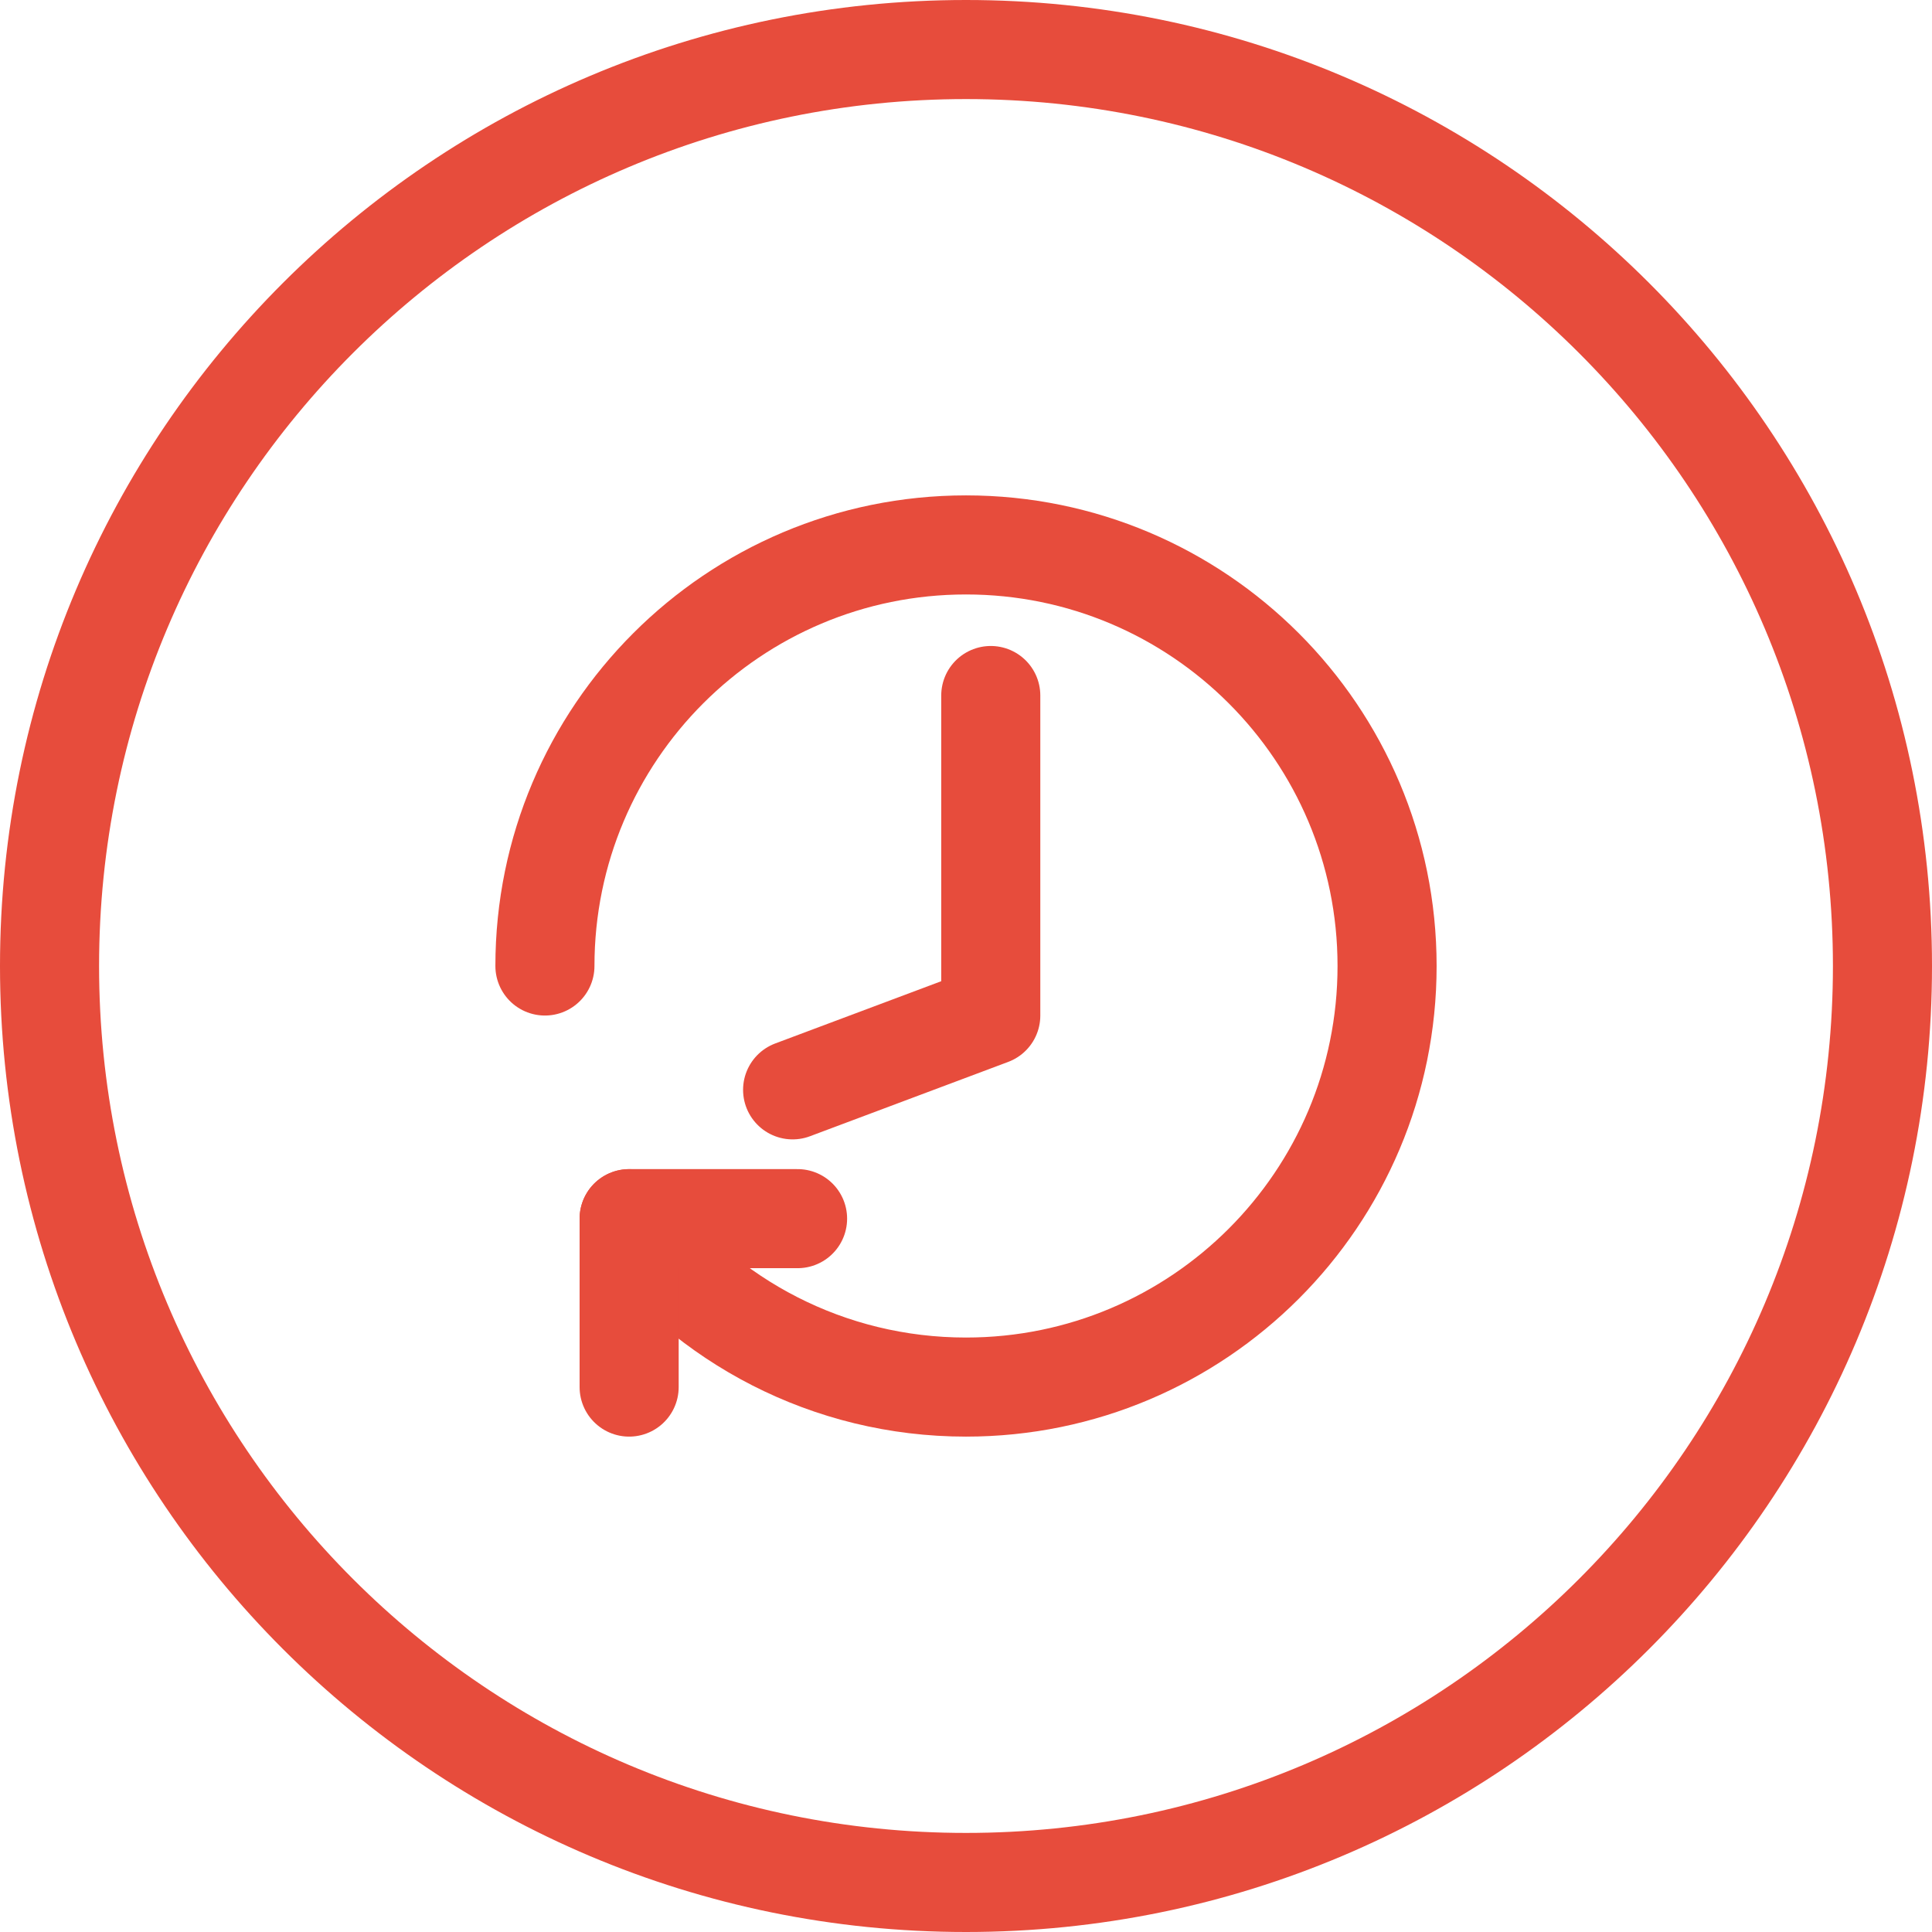
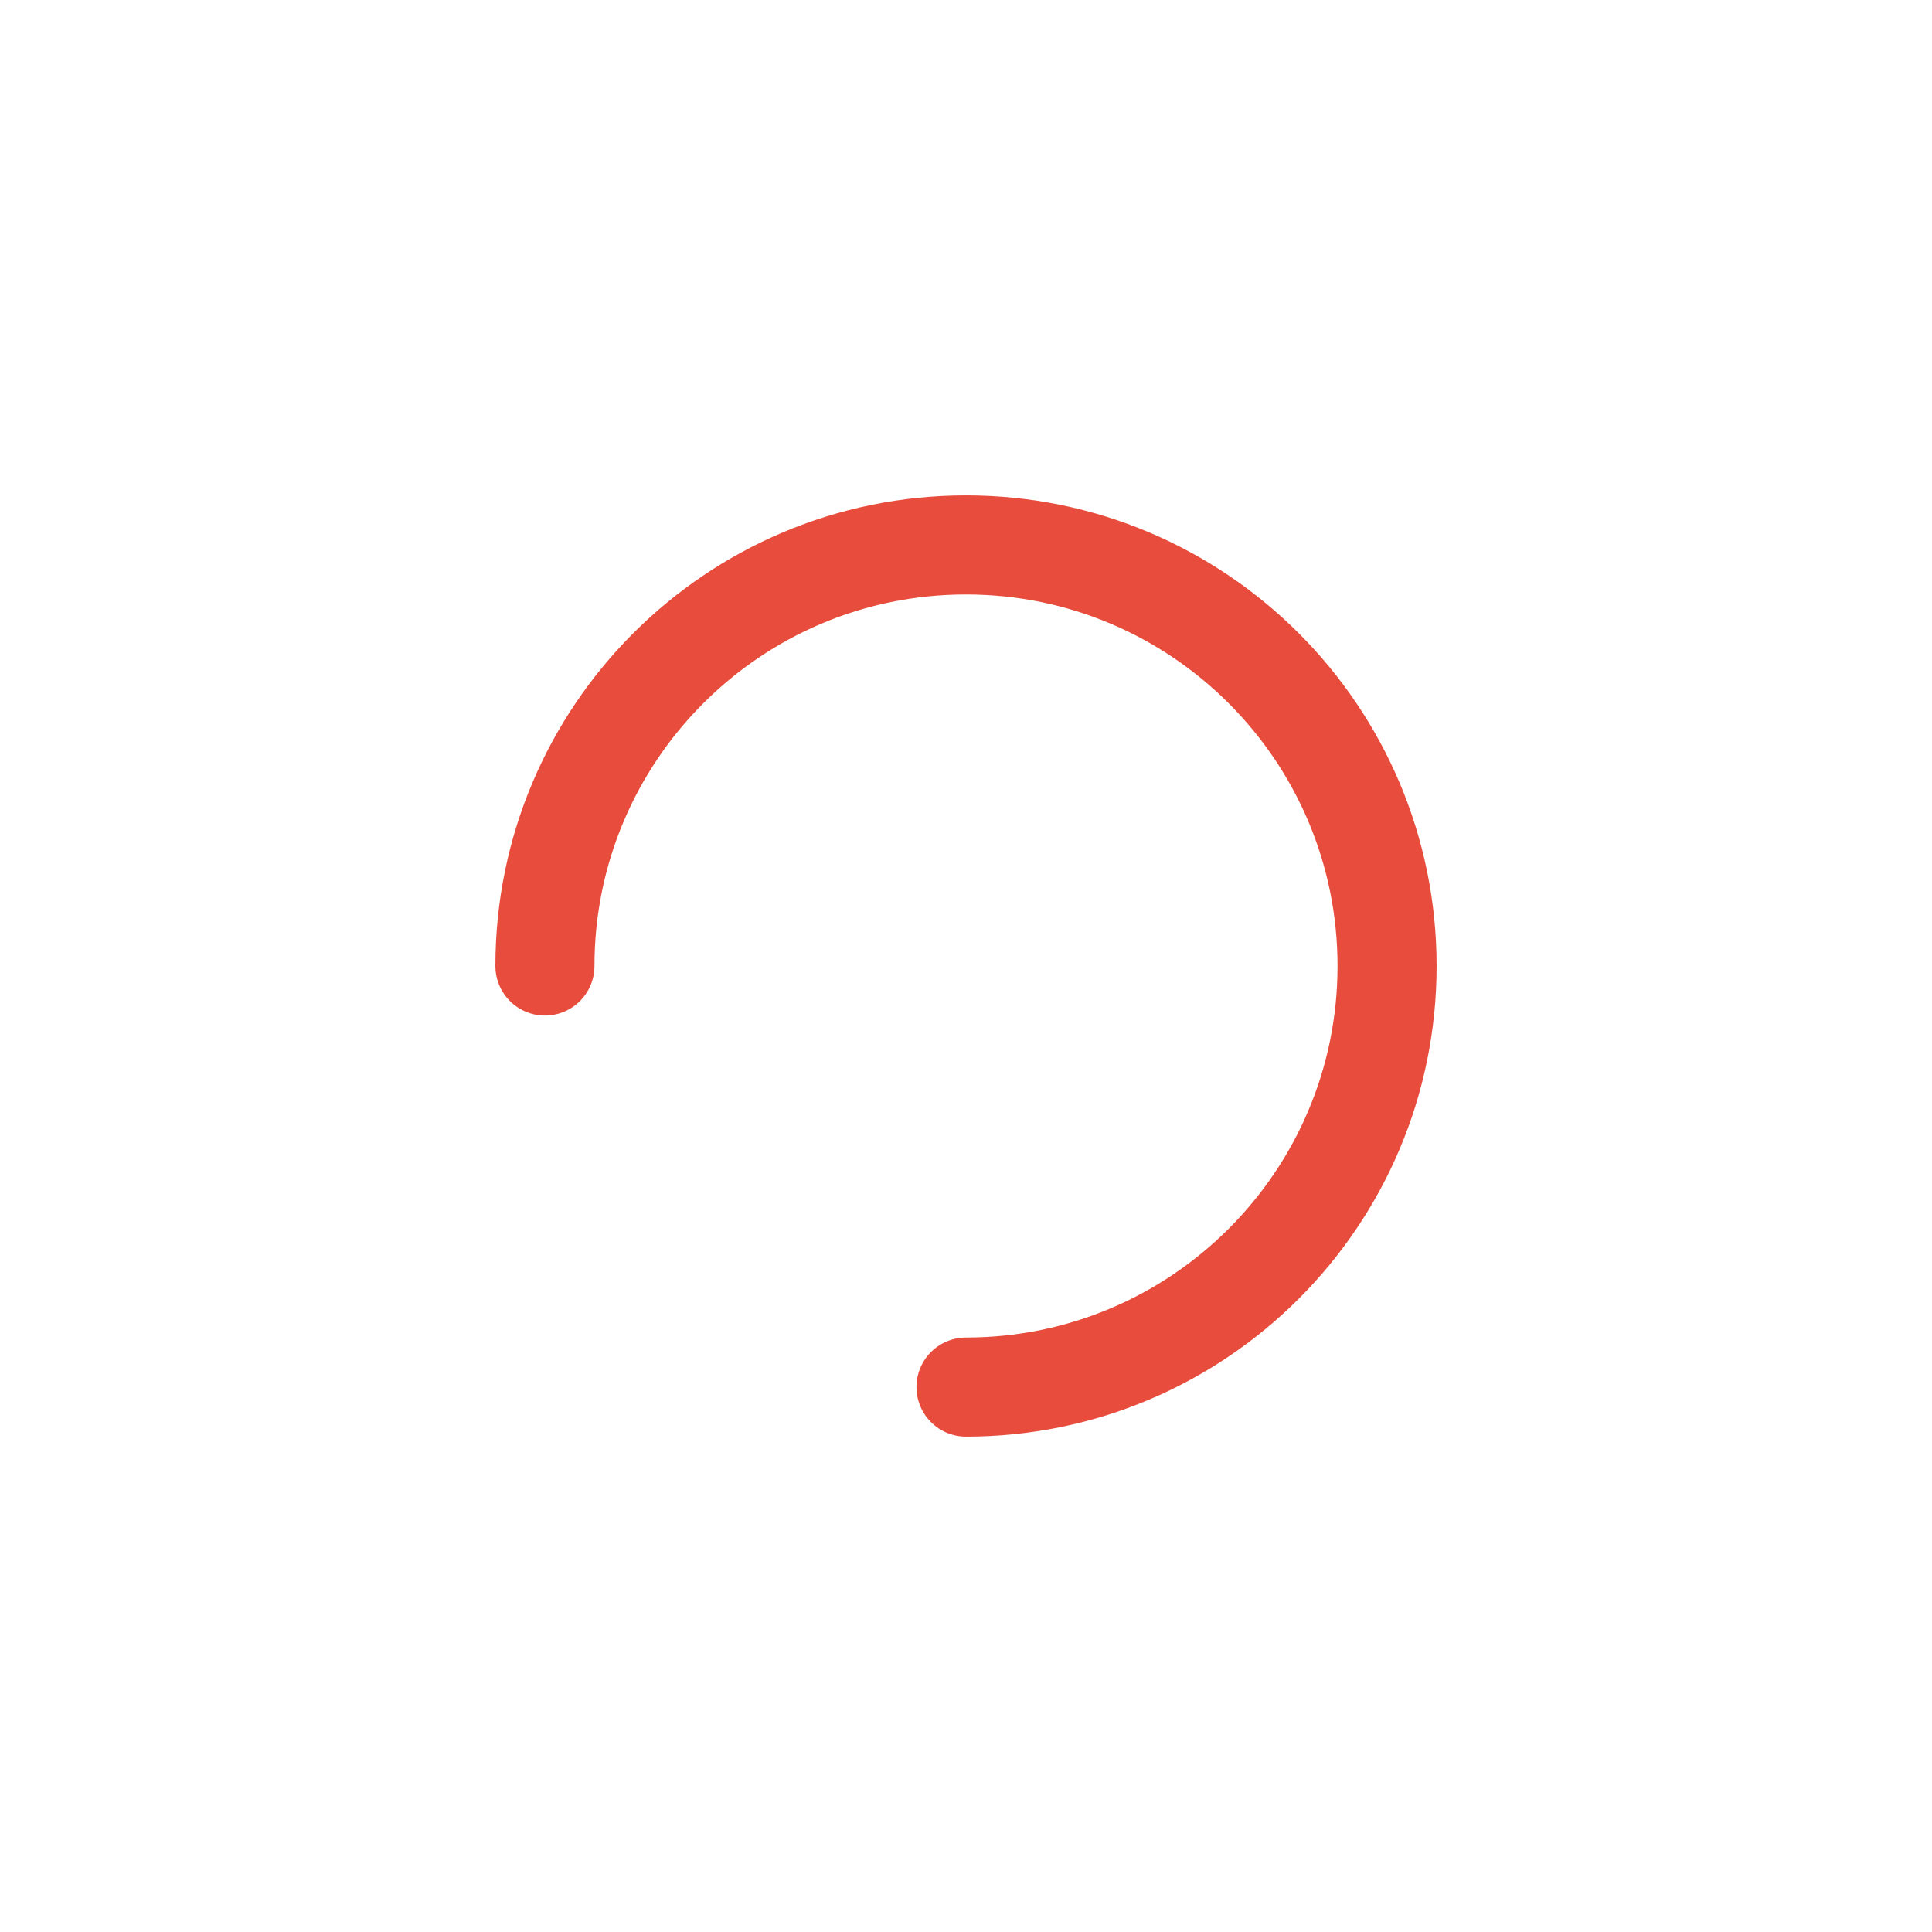
<svg xmlns="http://www.w3.org/2000/svg" width="39" height="39" viewBox="0 0 39 39" fill="none">
-   <path fill-rule="evenodd" clip-rule="evenodd" d="M19.5 38C29.717 38 38 29.717 38 19.5C38 9.283 29.717 1 19.5 1C9.283 1 1 9.283 1 19.5C1 29.717 9.283 38 19.5 38Z" stroke="#E74C3C" stroke-width="2" />
-   <path d="M20 14.04V20.5L16 22" stroke="#E74C3C" stroke-width="2" stroke-linecap="round" stroke-linejoin="round" />
-   <path d="M11 19.5C11 14.806 14.806 11 19.5 11C24.194 11 28 14.806 28 19.5C28 24.194 24.194 28 19.5 28C16.72 28 14.251 26.665 12.7 24.601" stroke="#E74C3C" stroke-width="2" stroke-linecap="round" stroke-linejoin="round" />
-   <path d="M12.7 28V24.6H16.1" stroke="#E74C3C" stroke-width="2" stroke-linecap="round" stroke-linejoin="round" />
+   <path d="M11 19.5C11 14.806 14.806 11 19.5 11C24.194 11 28 14.806 28 19.5C28 24.194 24.194 28 19.5 28" stroke="#E74C3C" stroke-width="2" stroke-linecap="round" stroke-linejoin="round" />
</svg>